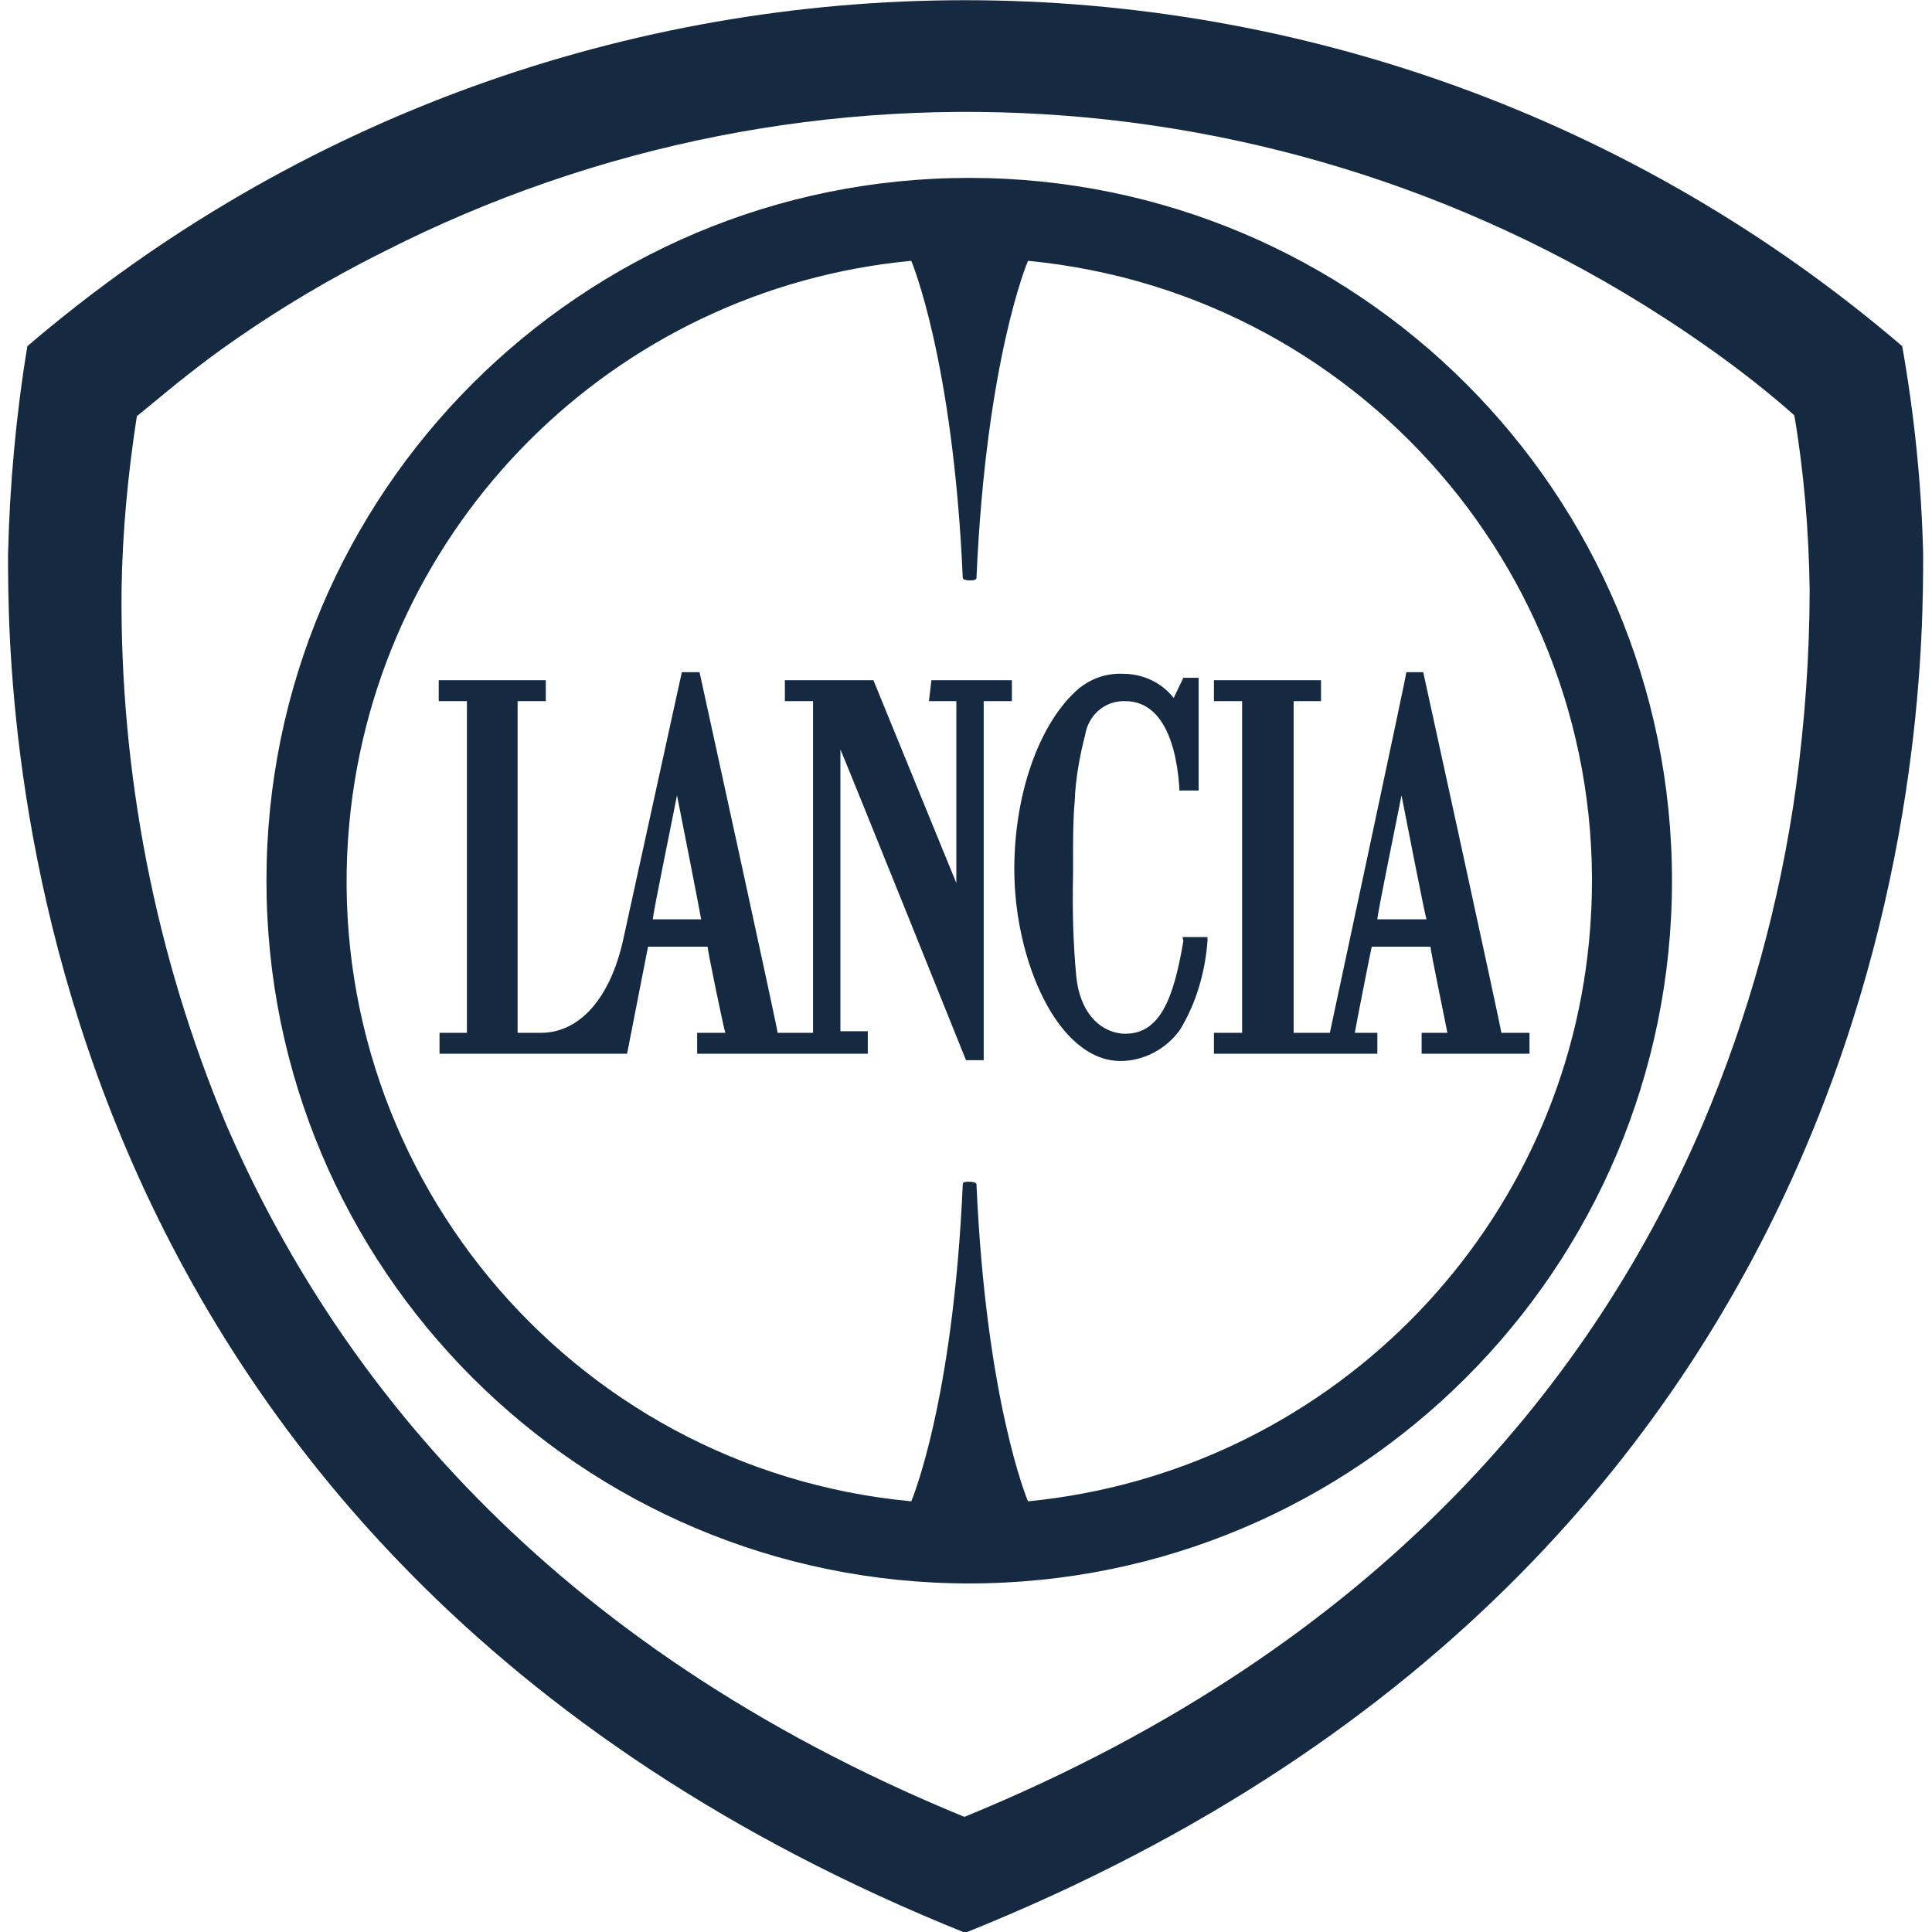
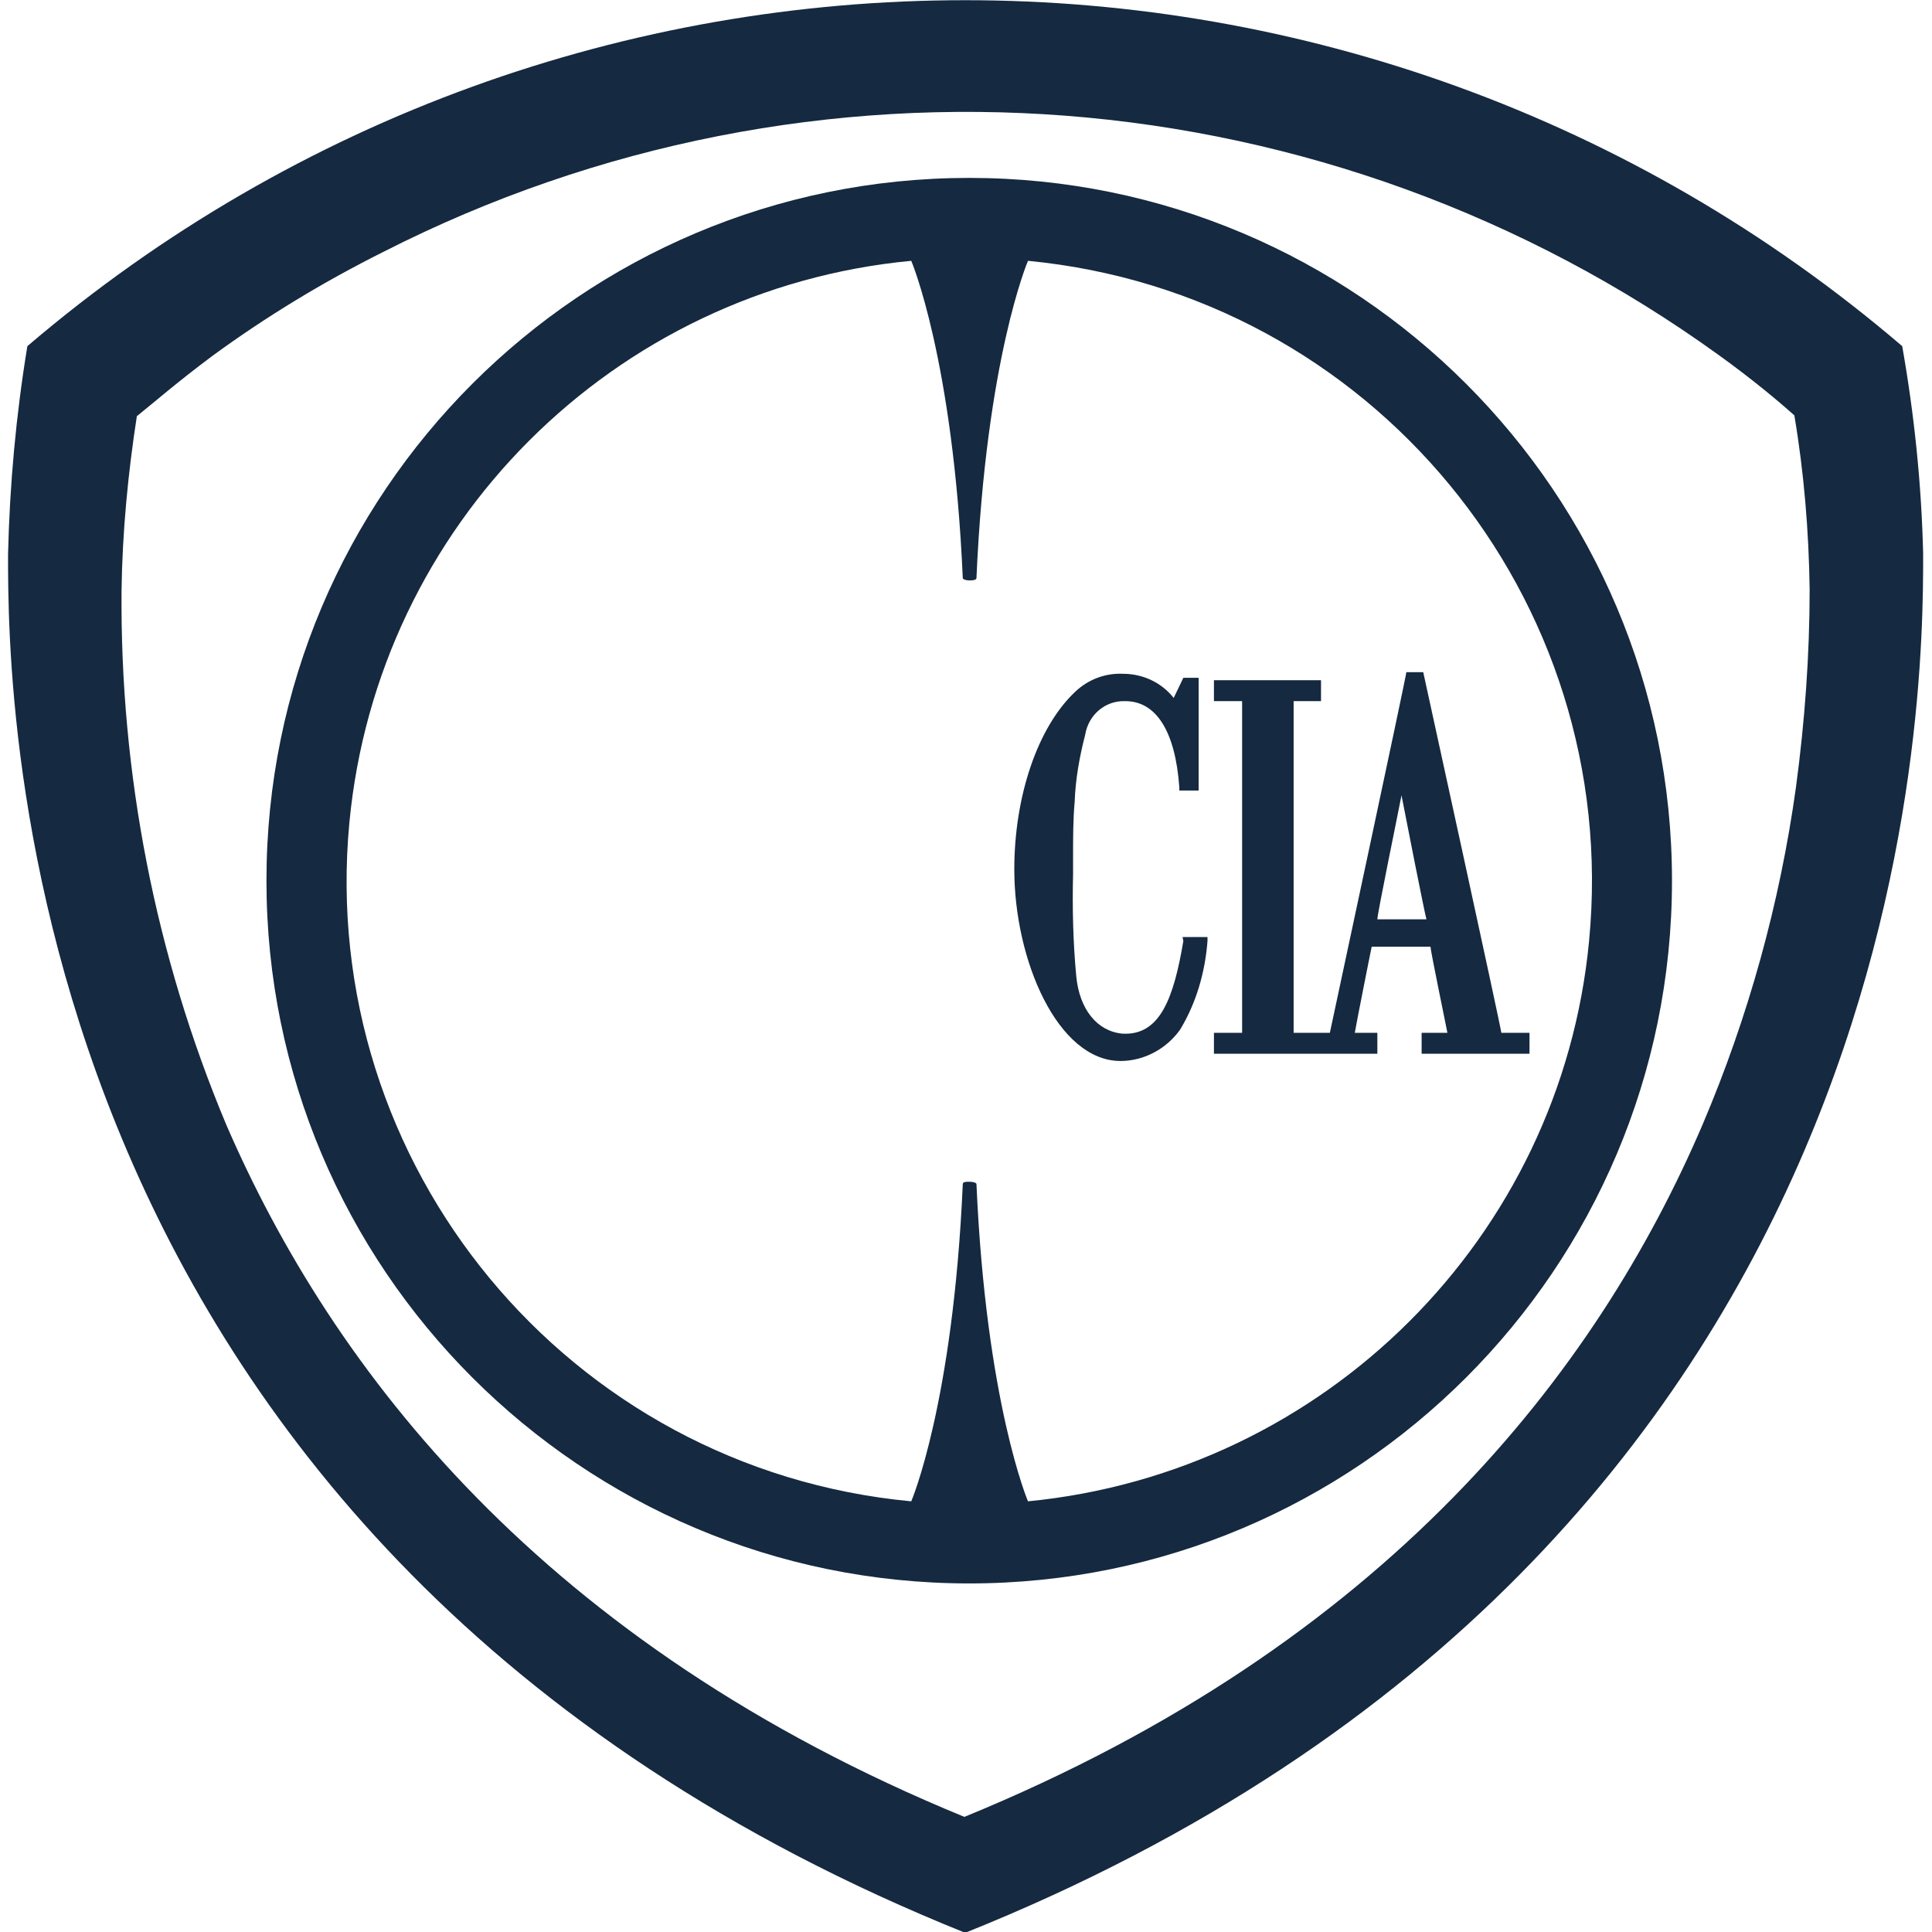
<svg xmlns="http://www.w3.org/2000/svg" version="1.1" id="Ebene_1" x="0px" y="0px" viewBox="0 0 240 240" style="enable-background:new 0 0 240 240;" xml:space="preserve">
  <style type="text/css"> .st0{fill-rule:evenodd;clip-rule:evenodd;fill:#152940;} </style>
  <path class="st0" d="M120.4,22.1c-48.2,0-87.3,39.1-87.3,87.3s39.1,87.3,87.3,87.3s87.3-39.1,87.3-87.3S168.6,22.1,120.4,22.1 L120.4,22.1z M127.7,186.5L127.7,186.5c0,0-5.2-12.2-6.4-39.4c0-0.2-0.5-0.3-0.9-0.3s-0.8,0-0.8,0.3c-1.2,27.3-6.4,39.4-6.4,39.4 l0,0c-42.6-4-73.8-41.8-69.8-84.3c3.5-37,32.8-66.3,69.8-69.8l0,0c0,0,5.2,12.2,6.4,39.4c0,0.2,0.5,0.3,0.8,0.3s0.9,0,0.9-0.3 c1.2-27.3,6.4-39.4,6.4-39.4l0,0c42.6,4.1,73.8,41.9,69.7,84.5C193.9,153.7,164.6,182.9,127.7,186.5L127.7,186.5z" />
  <path class="st0" d="M165.2,128.3h-4.5V87.1h3.4v-2.6h-13.3v2.6h3.5v41.2h-3.5v2.6h20.3v-2.6h-2.8c0.1-0.7,2-10.3,2.1-10.7h7.3 c0,0.5,2,10.1,2.1,10.7h-3.2v2.6h13.4v-2.6h-3.5c0-0.5-9.7-44.8-9.7-44.8h-2.1C174.8,83.5,165.3,127.8,165.2,128.3z M177.2,114.2 h-6.1c0-0.7,2.5-12.8,3-15.4C174.6,101.4,177,113.6,177.2,114.2L177.2,114.2z" />
-   <path class="st0" d="M115.4,87.1h3.4v22.6c-1.1-2.7-10.3-25.2-10.3-25.2h-11v2.6h3.5v41.2h-4.4c0-0.5-9.7-44.8-9.7-44.8h-2.2 l-7.3,33.3c-1.6,7.2-5.4,11.5-10.2,11.5h-2.9V87.1h3.5v-2.6H54.5v2.6H58v41.2h-3.4v2.6h23.3l2.6-13.3h7.4c0,0.5,2,10.1,2.2,10.7 h-3.5v2.6h21.2v-2.8h-3.4v-35c1.2,2.8,15.6,38.6,15.6,38.6h2.2V87.1h3.5v-2.6h-10L115.4,87.1z M81.1,114.2c0-0.7,2.5-12.8,3-15.4 c0.5,2.5,2.9,14.7,3,15.4H81.1z" />
  <path class="st0" d="M147,116.9c-1.2,7.1-2.9,11.8-7.6,11.5c-3.1-0.3-5.3-3-5.7-7.1c-0.4-4.2-0.5-8.5-0.4-12.7v-1.9 c0-2.6,0-4.9,0.2-7.1c0.1-2.8,0.6-5.6,1.3-8.3c0.4-2.5,2.5-4.3,5-4.2c3.8,0,6.2,3.7,6.7,10.7v0.4h2.4V84.2H147l-1.2,2.5 c-1.5-1.9-3.8-3-6.3-3c-2.2-0.1-4.3,0.7-5.9,2.2c-4.7,4.4-7.6,13-7.6,22.1c0,11.3,5.4,23.8,13.2,23.8c2.9,0,5.7-1.5,7.4-3.9 c2-3.3,3.1-7.1,3.4-11v-0.5h-3.1L147,116.9z" />
  <path class="st0" d="M236.3,43c-67-57.3-165.8-57.3-232.9,0c-1.4,8.5-2.2,17.2-2.4,25.9c0,17.5,0,123.4,118.9,171.2 C239,192.3,238.9,86.4,238.9,68.8C238.7,60.2,237.8,51.5,236.3,43z M223.1,97.8c-2,14.4-5.9,28.5-11.6,41.9 c-13.1,30.6-39.2,64.5-91.7,86c-52.4-21.5-78.5-55.5-91.7-86c-8.8-21-13.2-43.6-13-66.4c0.1-7.2,0.8-14.5,1.9-21.6 c2-1.6,5.1-4.3,9.4-7.5c6.7-4.9,13.8-9.2,21.2-12.9C101,4.1,165,9.1,213.5,44.1c4.3,3.1,7.5,5.8,9.4,7.5c1.2,7.1,1.8,14.4,1.9,21.6 C224.8,81.4,224.2,89.6,223.1,97.8z" />
</svg>